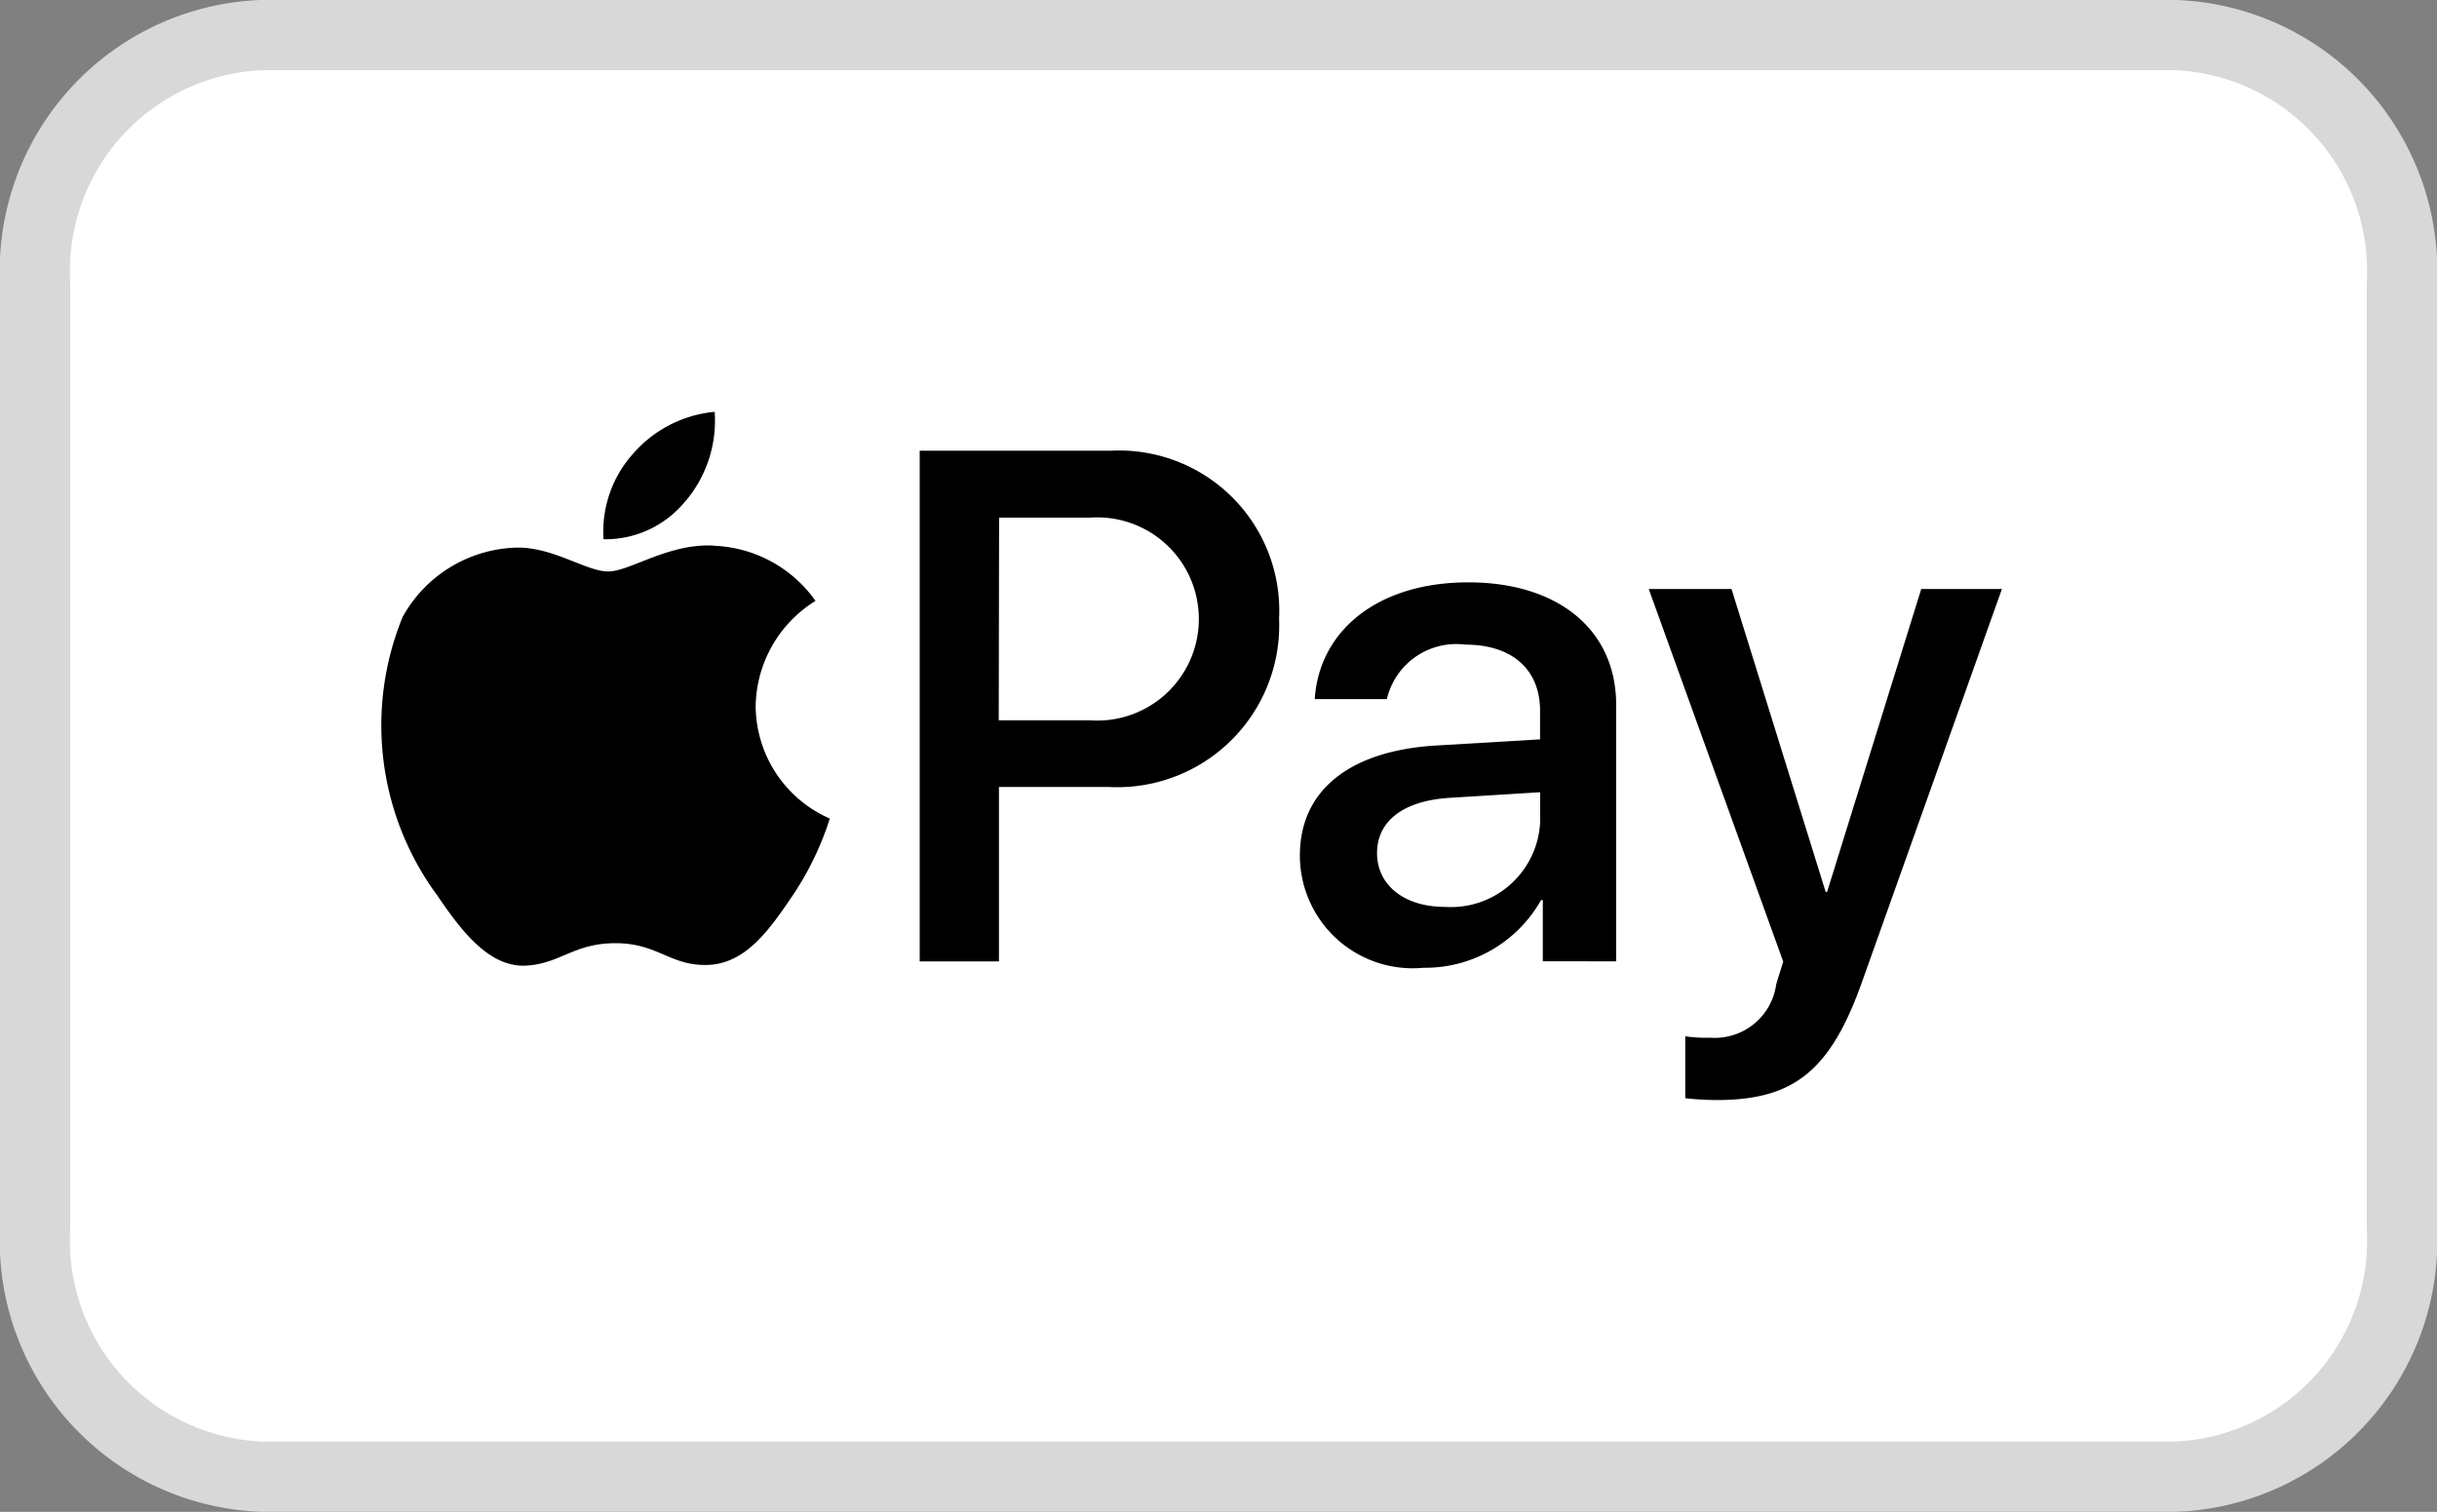
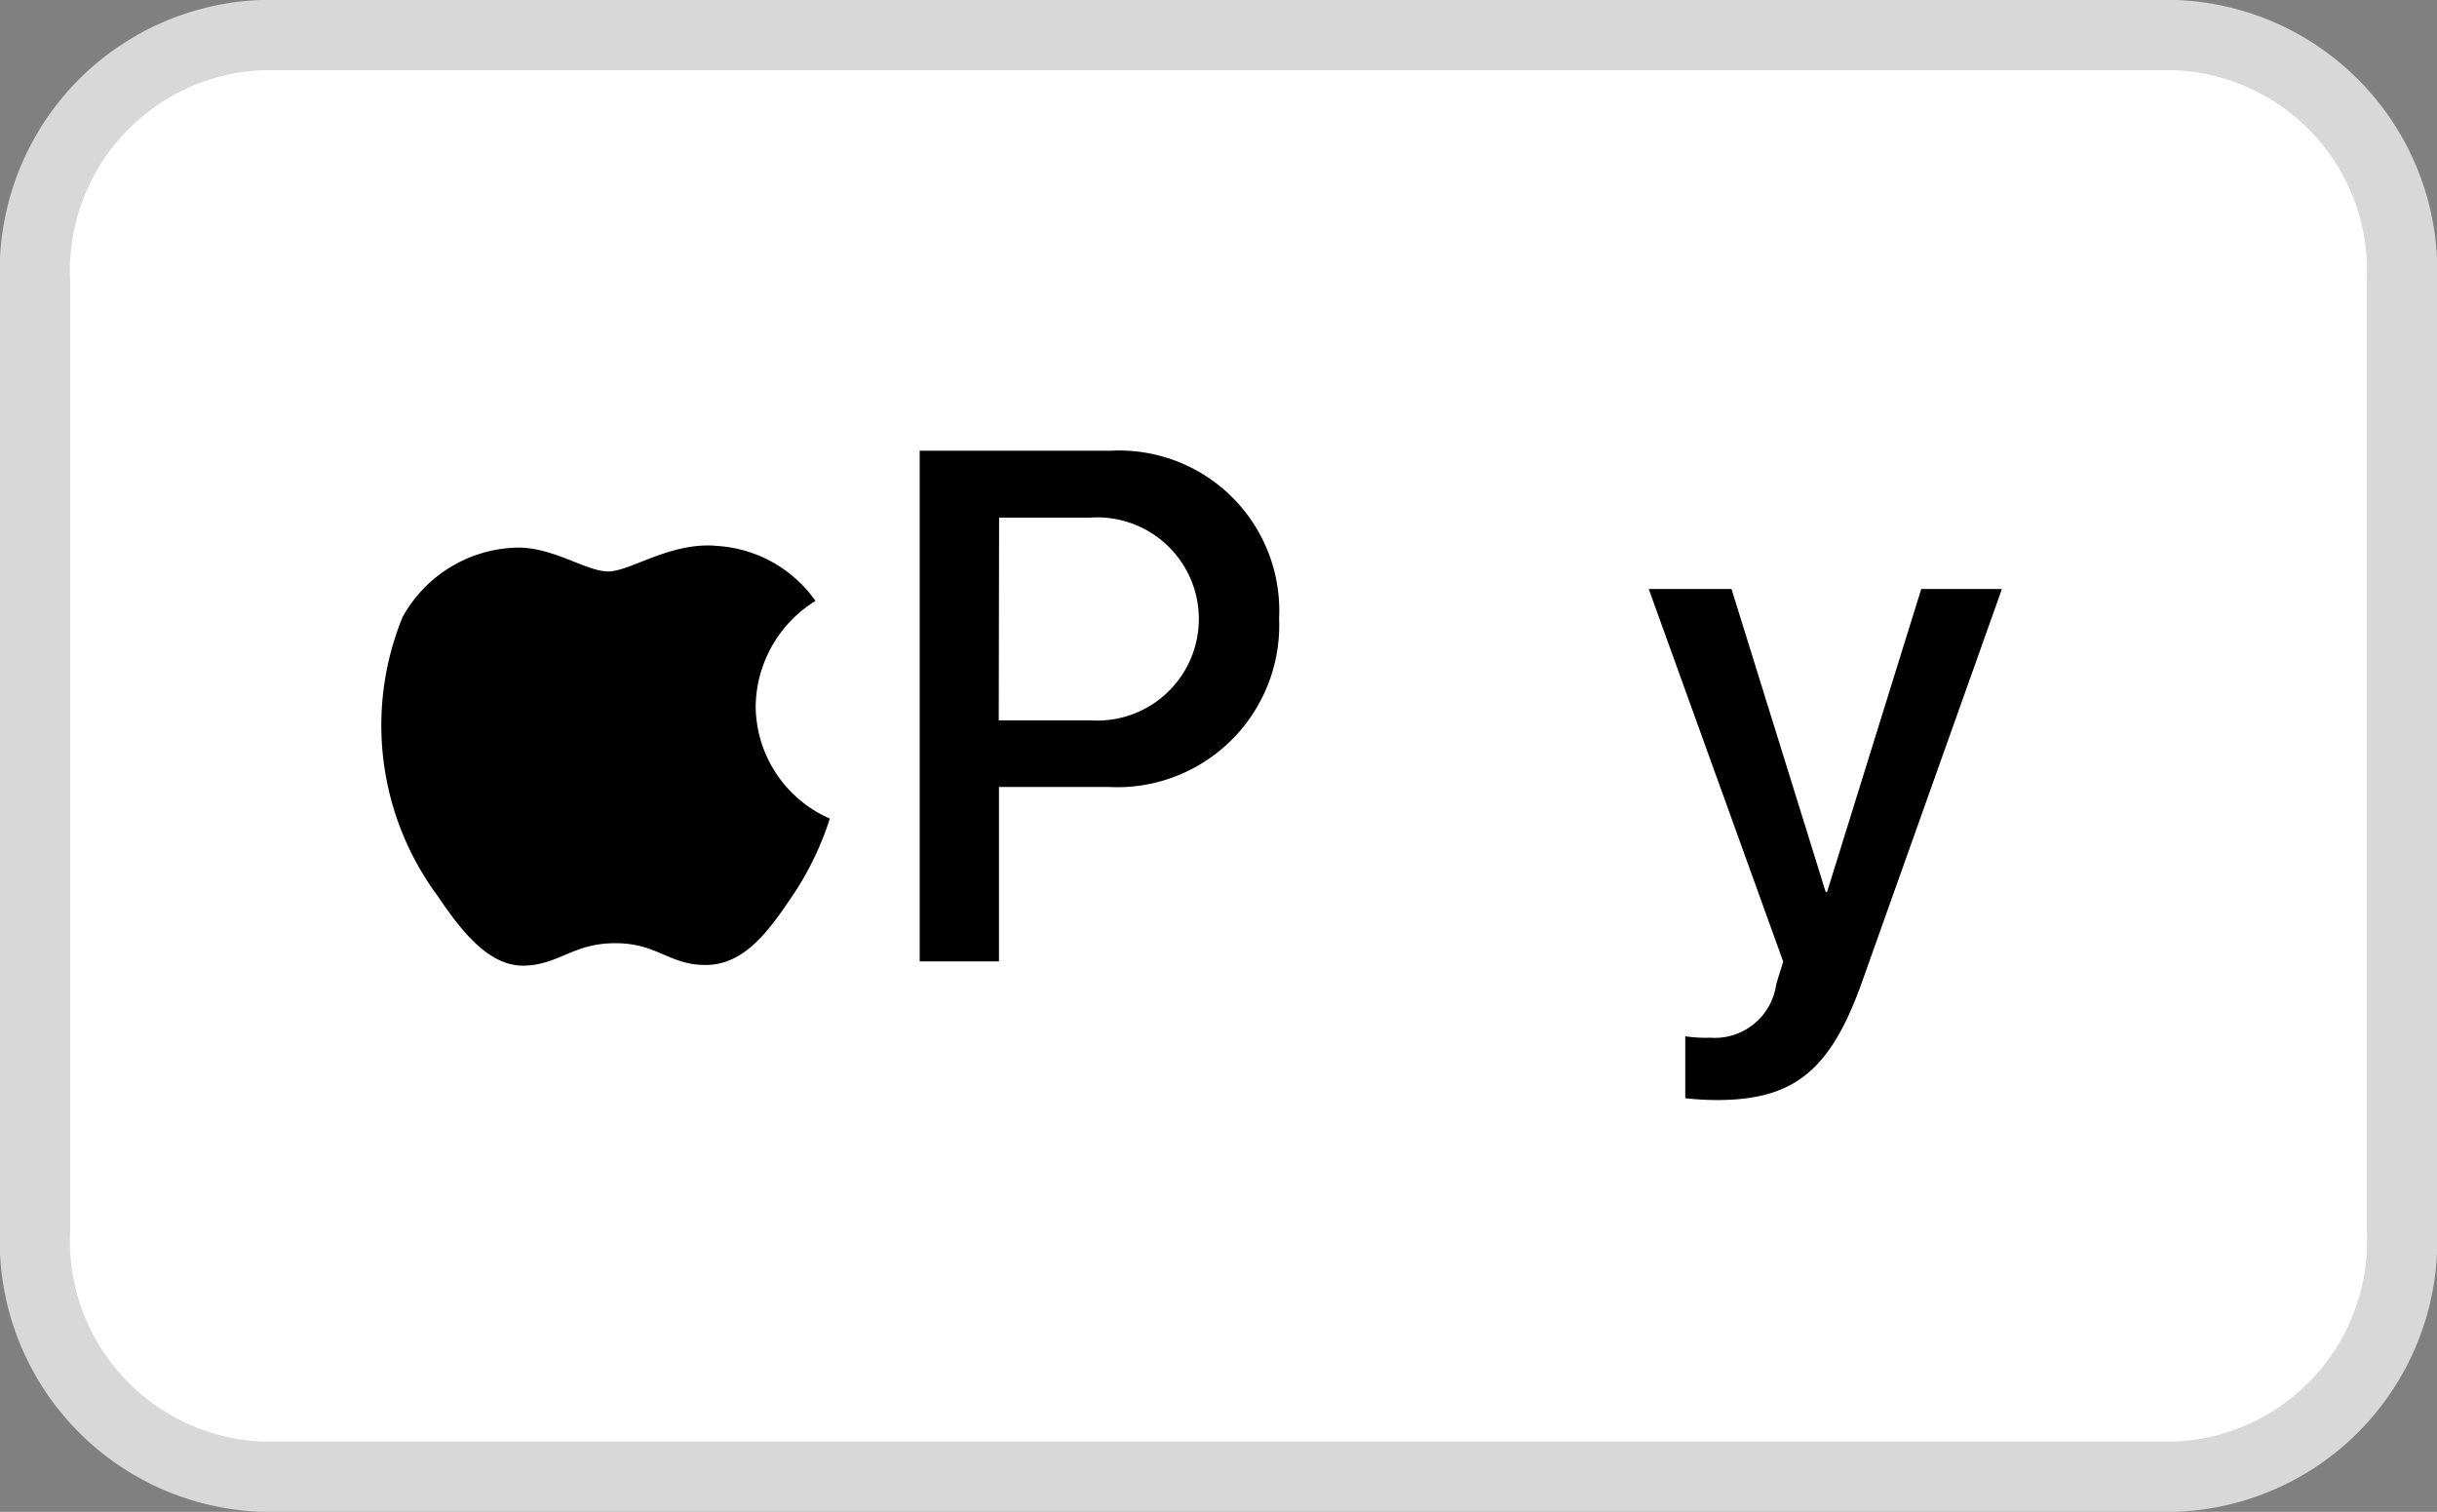
<svg xmlns="http://www.w3.org/2000/svg" width="34.71" height="21.532" viewBox="0 0 34.71 21.532">
  <rect x="0" y="0" width="34.71" height="21.532" fill="#808080" stroke="none" />
  <g id="Gruppe_2178" data-name="Gruppe 2178" transform="translate(0.5 0.5)">
    <g id="Gruppe_2173" data-name="Gruppe 2173" transform="translate(0 0)">
      <g id="Gruppe_2172" data-name="Gruppe 2172">
        <g id="Gruppe_2164" data-name="Gruppe 2164">
          <path id="Pfad_1265" data-name="Pfad 1265" d="M3.221,0H30.489A3.362,3.362,0,0,1,33.71,3.531V17a3.362,3.362,0,0,1-3.221,3.531H3.221A3.362,3.362,0,0,1,0,17V3.531A3.362,3.362,0,0,1,3.221,0Z" fill="#fff" stroke="#d8d8d8" stroke-width="1" fill-rule="evenodd" />
        </g>
      </g>
      <g id="Gruppe_2170" data-name="Gruppe 2170" transform="translate(4.903 5.365)">
        <g id="Gruppe_2170-2" data-name="Gruppe 2170" transform="translate(0 0)">
-           <path id="Pfad_1296" data-name="Pfad 1296" d="M40.2,30.319a1.773,1.773,0,0,0,.408-1.264,1.758,1.758,0,0,0-1.165.6,1.66,1.66,0,0,0-.418,1.215,1.467,1.467,0,0,0,1.175-.554" transform="translate(-35.832 -29.055)" />
          <path id="Pfad_1297" data-name="Pfad 1297" d="M27.205,38.972c-.649-.039-1.2.368-1.511.368s-.785-.349-1.3-.34a1.914,1.914,0,0,0-1.628.989,4.081,4.081,0,0,0,.494,3.965c.329.484.726,1.018,1.249,1,.494-.019.688-.32,1.289-.32s.775.32,1.3.31c.543-.01.882-.485,1.211-.97a4.3,4.3,0,0,0,.542-1.115,1.76,1.76,0,0,1-1.056-1.6,1.794,1.794,0,0,1,.852-1.5,1.856,1.856,0,0,0-1.444-.785" transform="translate(-22.435 -37.066)" />
        </g>
        <g id="Gruppe_2171" data-name="Gruppe 2171" transform="translate(7.696 0.554)">
          <path id="Pfad_1298" data-name="Pfad 1298" d="M65.256,31.944a2.281,2.281,0,0,1,2.393,2.389,2.307,2.307,0,0,1-2.429,2.4H63.659v2.484H62.53V31.944h2.726Zm-1.6,3.84h1.3a1.447,1.447,0,1,0,.005-2.887h-1.3Z" transform="translate(-62.53 -31.944)" />
-           <path id="Pfad_1299" data-name="Pfad 1299" d="M90.74,45.6c0-.927.711-1.5,1.97-1.567l1.451-.086V43.54c0-.59-.4-.942-1.063-.942a1.015,1.015,0,0,0-1.119.776H90.952c.06-.958.877-1.663,2.187-1.663,1.285,0,2.106.68,2.106,1.744v3.653H94.2v-.872h-.025A1.894,1.894,0,0,1,92.5,47.2,1.607,1.607,0,0,1,90.74,45.6Zm3.422-.479V44.7l-1.305.081c-.65.045-1.018.333-1.018.786s.383.766.968.766A1.271,1.271,0,0,0,94.162,45.122Z" transform="translate(-85.325 -39.836)" />
          <path id="Pfad_1300" data-name="Pfad 1300" d="M117.135,49.461v-.882a2.015,2.015,0,0,0,.353.02.883.883,0,0,0,.942-.756c0-.01.1-.323.1-.328l-1.915-5.306h1.179l1.341,4.314h.02l1.341-4.314h1.149l-1.986,5.578c-.453,1.285-.977,1.7-2.076,1.7A4.209,4.209,0,0,1,117.135,49.461Z" transform="translate(-106.231 -40.239)" />
        </g>
      </g>
    </g>
  </g>
</svg>